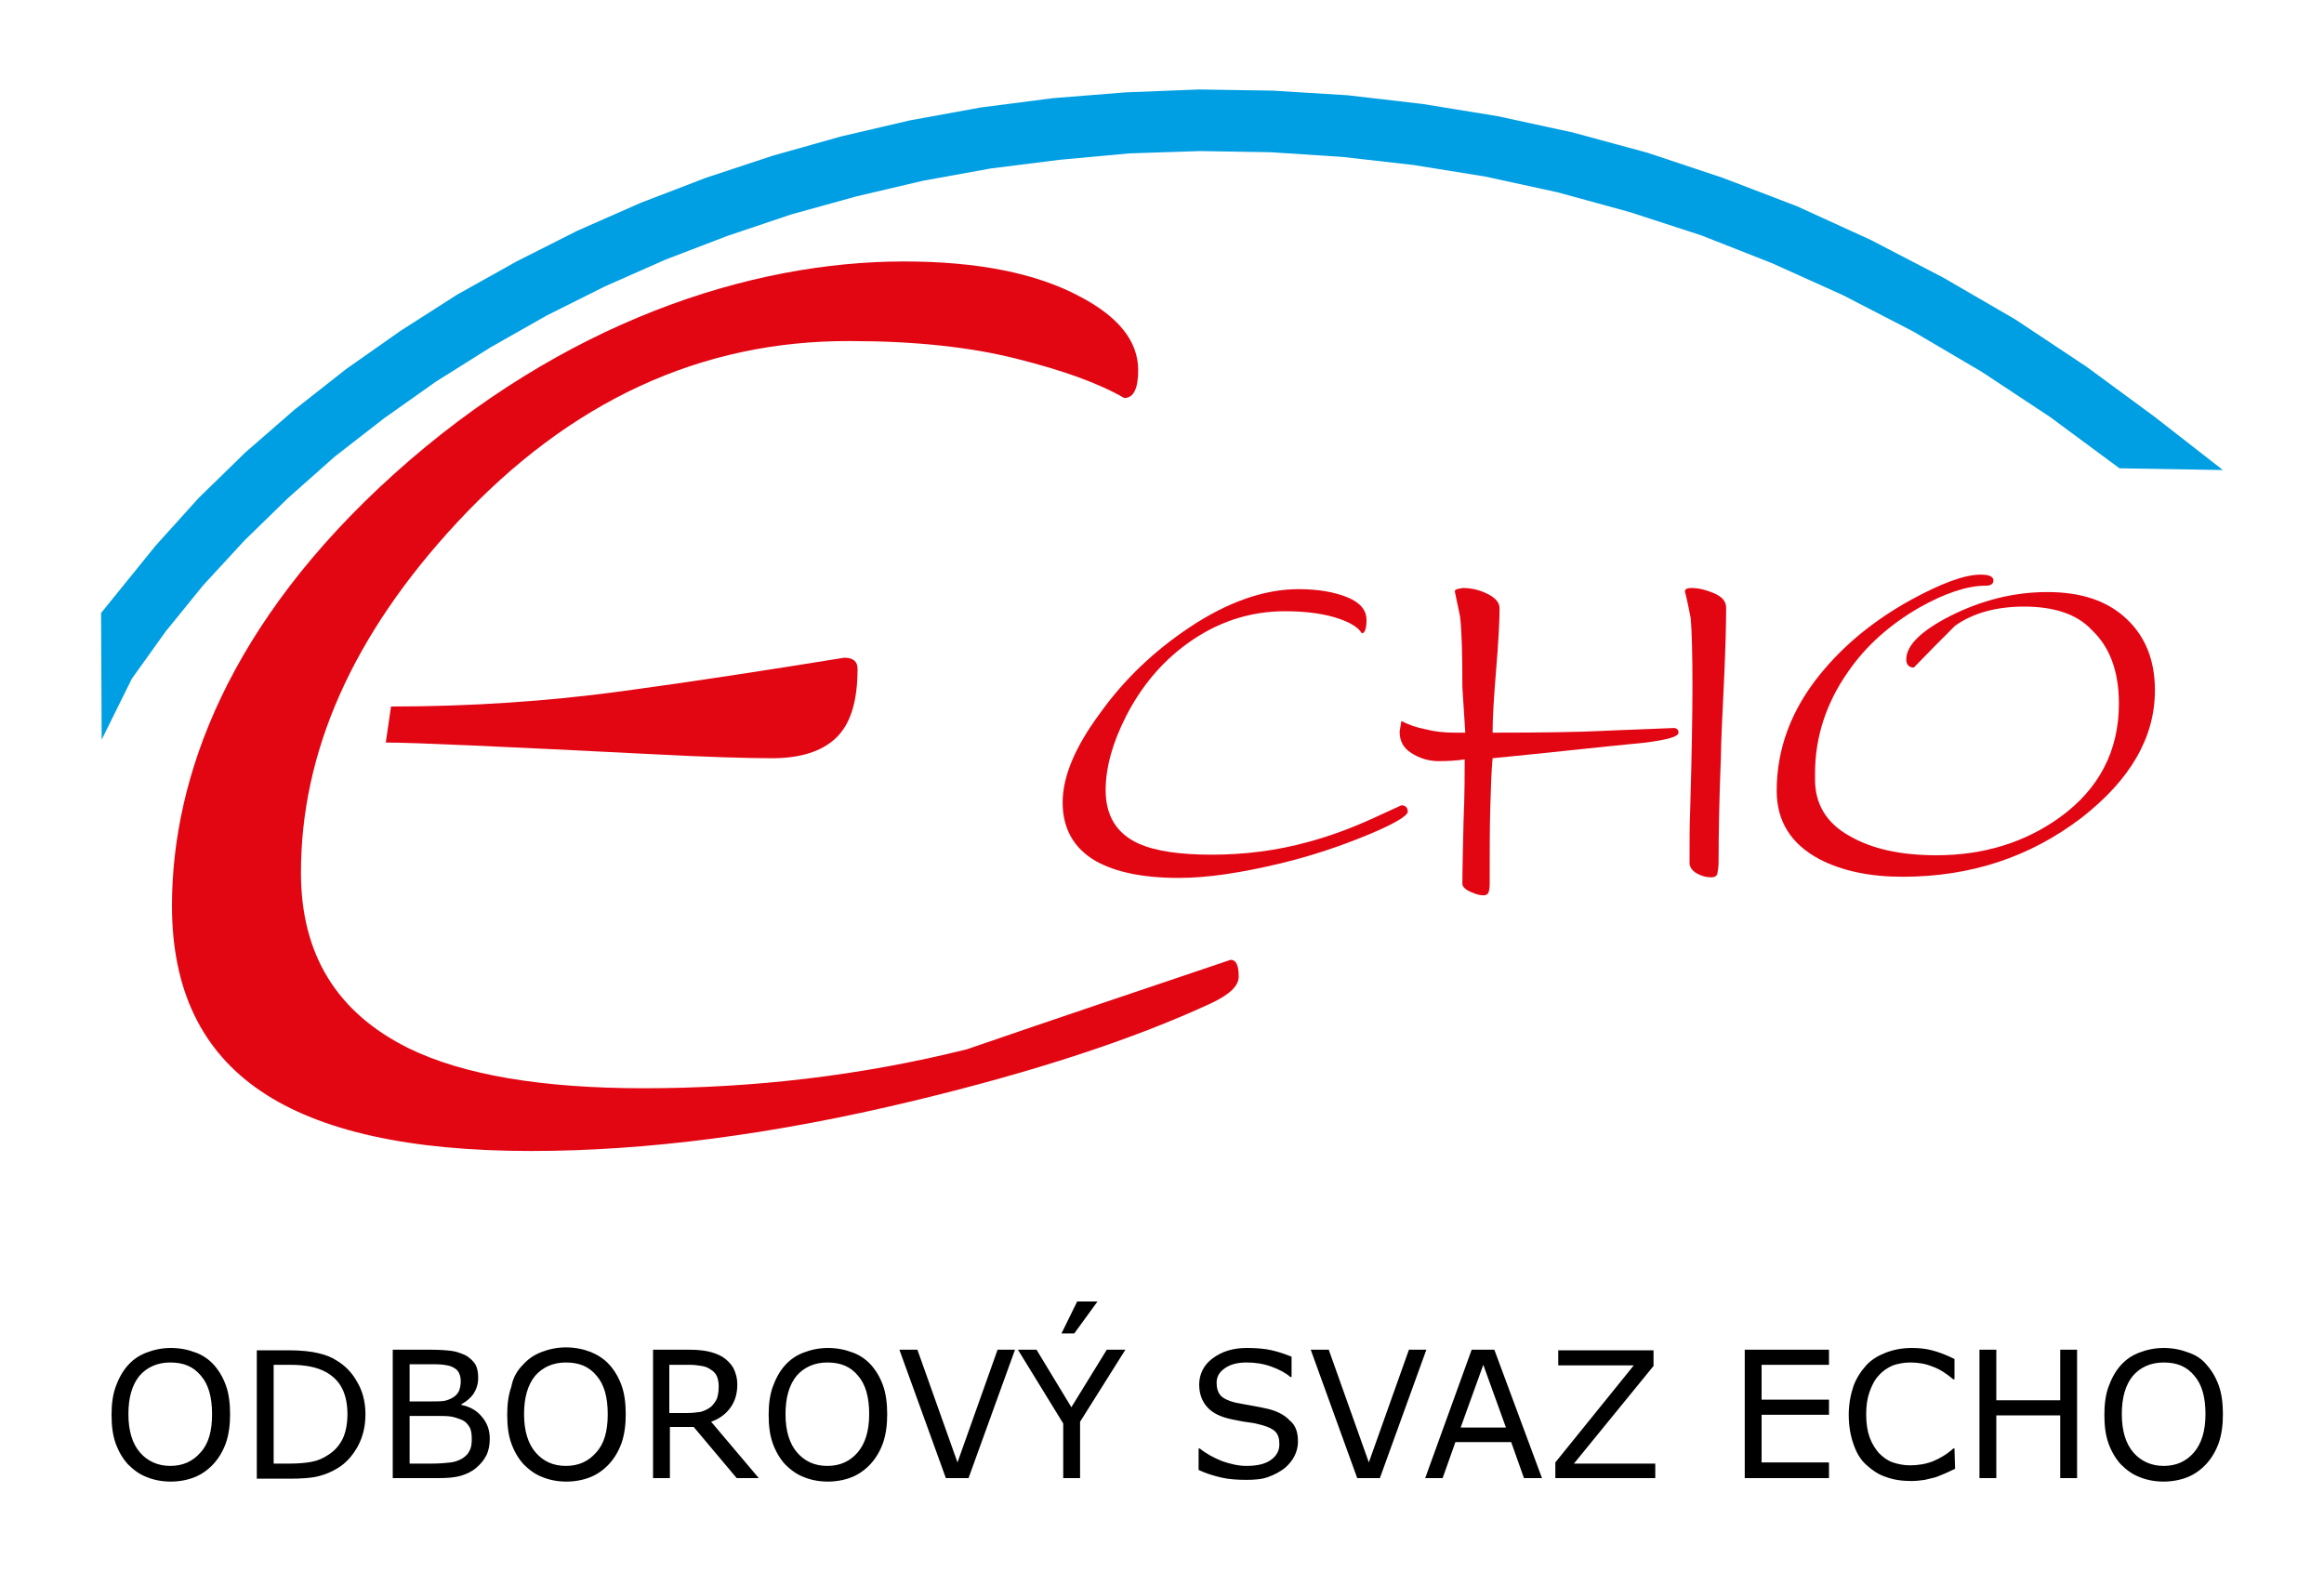
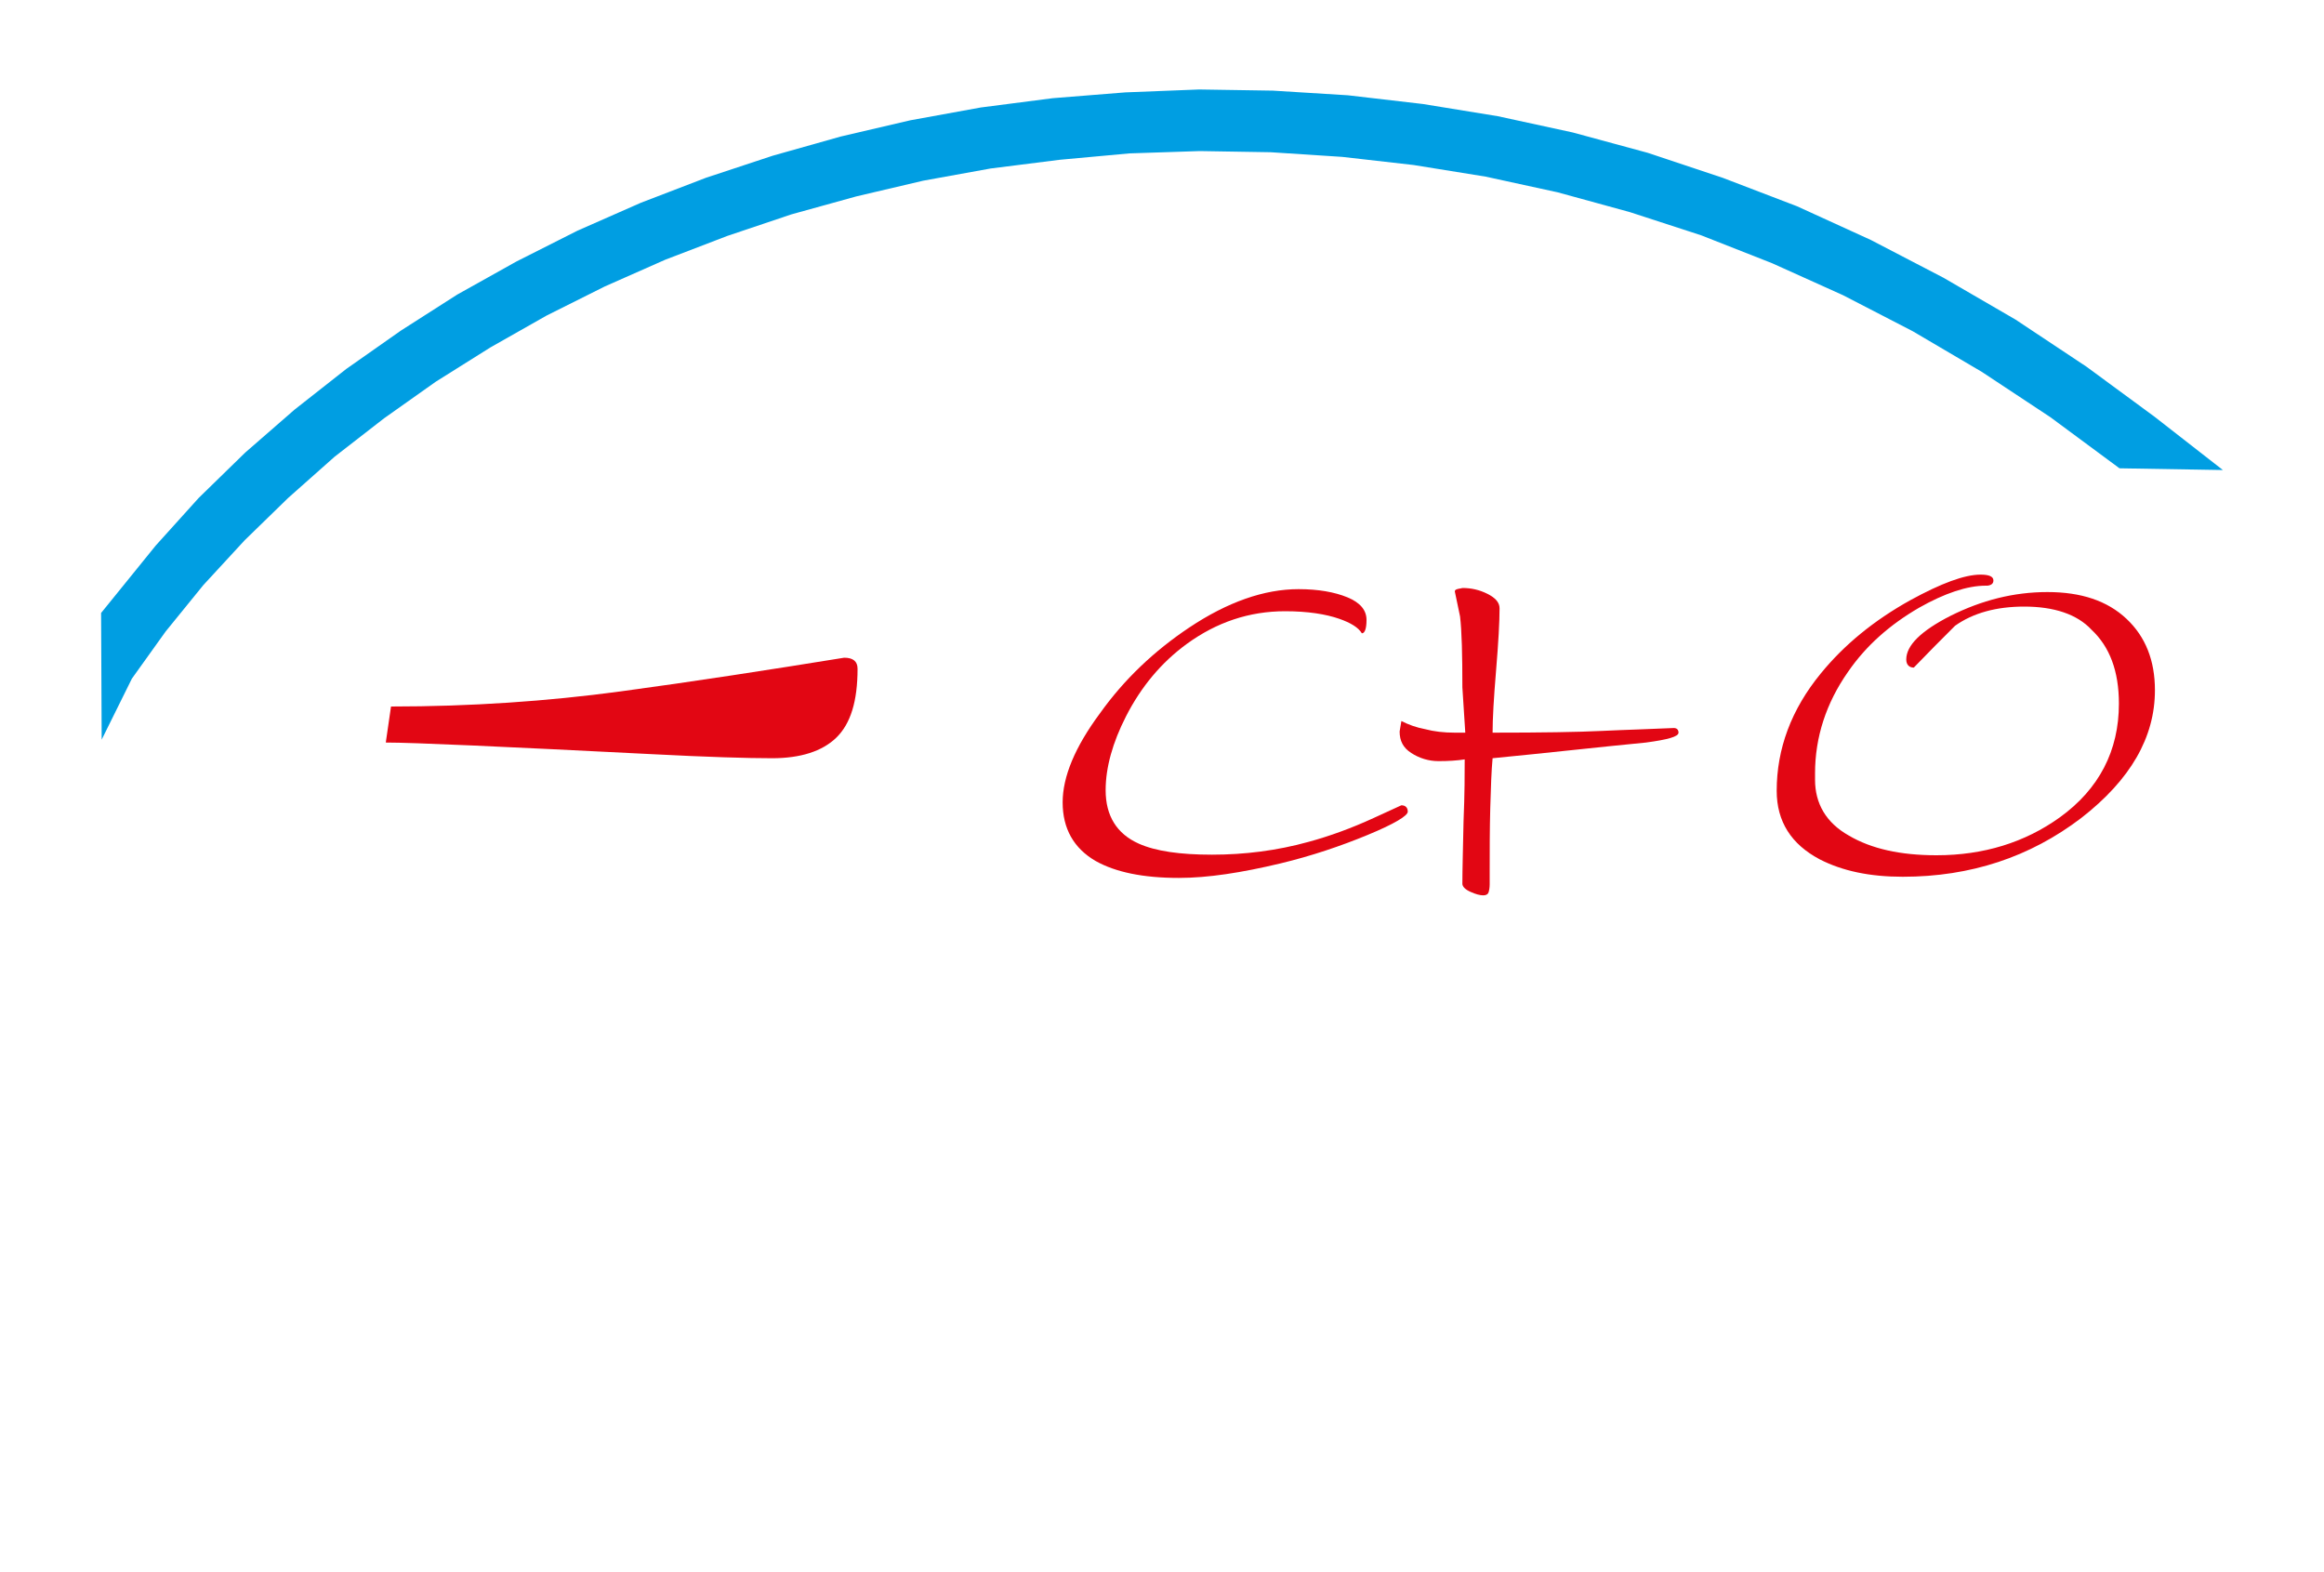
<svg xmlns="http://www.w3.org/2000/svg" version="1.1" id="Vrstva_1" x="0px" y="0px" viewBox="0 0 40 27.06" style="enable-background:new 0 0 40 27.06;" xml:space="preserve">
  <style type="text/css"> .st0{fill-rule:evenodd;clip-rule:evenodd;fill:none;} .st1{fill:#E20613;} .st2{fill:#009EE2;} </style>
-   <rect class="st0" width="40" height="27.03" />
  <g>
    <path class="st1" d="M6.64,12.78l0.09-0.62c1.37,0,2.69-0.09,3.95-0.26s2.55-0.37,3.85-0.58c0.15,0,0.23,0.06,0.23,0.19 c0,0.56-0.12,0.95-0.37,1.19c-0.24,0.23-0.61,0.35-1.1,0.35c-0.42,0-1.11-0.02-2.07-0.07C8.65,12.85,7.12,12.78,6.64,12.78" />
-     <path class="st1" d="M21.18,16.52c0.1,0,0.14,0.1,0.14,0.29c0,0.16-0.16,0.31-0.48,0.46c-1.34,0.62-3.05,1.18-5.13,1.68 c-2.41,0.58-4.6,0.86-6.57,0.86c-2.08,0-3.63-0.34-4.65-1.03s-1.53-1.75-1.53-3.19c0-2.22,0.98-4.87,3.82-7.43 c2.91-2.62,6.13-3.66,8.78-3.66c1.26,0,2.27,0.2,3.02,0.6c0.67,0.35,1.01,0.77,1.01,1.27c0,0.32-0.08,0.48-0.24,0.48 c-0.45-0.26-1.07-0.48-1.87-0.68c-0.8-0.2-1.75-0.3-2.85-0.3C12.07,5.86,9.81,6.9,7.86,9c-1.79,1.93-2.68,3.94-2.68,6.02 c0,1.41,0.62,2.41,1.85,3.02c0.94,0.46,2.29,0.69,4.05,0.69c1.9,0,3.75-0.22,5.56-0.67C18.15,17.54,19.67,17.03,21.18,16.52" />
    <path class="st1" d="M34.84,10.44c-0.48,0-0.88,0.11-1.19,0.33c-0.24,0.24-0.48,0.48-0.71,0.72c-0.08,0-0.13-0.05-0.13-0.14 c0-0.24,0.25-0.49,0.76-0.75c0.54-0.27,1.09-0.41,1.67-0.41s1.03,0.15,1.36,0.46c0.33,0.31,0.49,0.72,0.49,1.23 c0,0.81-0.42,1.54-1.27,2.2c-0.88,0.67-1.9,1.01-3.07,1.01c-0.57,0-1.04-0.1-1.43-0.3c-0.49-0.26-0.74-0.65-0.74-1.18 c0-0.72,0.25-1.4,0.76-2.02c0.4-0.49,0.91-0.91,1.54-1.26c0.53-0.29,0.93-0.44,1.21-0.44c0.14,0,0.22,0.03,0.22,0.1 c0,0.05-0.03,0.08-0.1,0.09h-0.03c-0.32,0-0.71,0.13-1.15,0.38c-0.5,0.29-0.91,0.65-1.22,1.1c-0.38,0.54-0.57,1.13-0.57,1.75v0.11 c0,0.41,0.19,0.74,0.58,0.96c0.39,0.23,0.89,0.34,1.51,0.34c0.81,0,1.52-0.22,2.12-0.65c0.68-0.49,1.02-1.15,1.02-1.96 c0-0.56-0.16-0.98-0.47-1.27C35.75,10.57,35.35,10.44,34.84,10.44" />
-     <path class="st1" d="M29.08,14.85c0-0.38,0-0.67,0.01-0.88c0.03-1.01,0.04-1.73,0.04-2.15c0-0.56-0.01-0.95-0.03-1.18 c-0.03-0.15-0.06-0.31-0.1-0.46c0-0.04,0.04-0.06,0.11-0.06c0.12,0,0.25,0.03,0.39,0.09s0.21,0.14,0.21,0.25 c0,0.27-0.01,0.64-0.03,1.11c-0.04,0.8-0.06,1.28-0.06,1.45c-0.03,0.74-0.04,1.34-0.04,1.8c0,0.09-0.01,0.16-0.02,0.21 c-0.01,0.05-0.05,0.07-0.11,0.07c-0.08,0-0.16-0.02-0.25-0.07C29.12,14.98,29.08,14.92,29.08,14.85" />
    <path class="st1" d="M25.22,12.61l-0.05-0.78c0-0.56-0.01-0.97-0.04-1.22c-0.03-0.14-0.06-0.29-0.09-0.43 c0-0.02,0.01-0.03,0.04-0.04c0.03-0.01,0.06-0.01,0.09-0.02c0.15,0,0.29,0.03,0.43,0.1c0.14,0.07,0.21,0.15,0.21,0.25 c0,0.23-0.02,0.59-0.06,1.07c-0.04,0.48-0.06,0.83-0.06,1.07c0.84,0,1.47-0.01,1.88-0.03c0.41-0.02,0.82-0.03,1.24-0.05 c0.05,0,0.08,0.03,0.08,0.08c0,0.07-0.19,0.12-0.56,0.17c-0.83,0.08-1.71,0.18-2.64,0.27c-0.02,0.21-0.03,0.5-0.04,0.86 c-0.01,0.36-0.01,0.73-0.01,1.11v0.2c0,0.06-0.01,0.11-0.02,0.14c-0.01,0.03-0.04,0.05-0.09,0.05c-0.06,0-0.13-0.02-0.22-0.06 c-0.09-0.04-0.14-0.09-0.14-0.14c0-0.23,0.01-0.59,0.02-1.07c0.02-0.48,0.02-0.84,0.02-1.07c-0.13,0.02-0.28,0.03-0.45,0.03 s-0.33-0.05-0.47-0.14c-0.14-0.09-0.2-0.21-0.2-0.37l0.03-0.18c0.12,0.06,0.25,0.11,0.41,0.14c0.15,0.04,0.32,0.06,0.51,0.06" />
    <path class="st1" d="M18.29,13.81c0-0.44,0.21-0.95,0.64-1.53c0.42-0.59,0.94-1.08,1.54-1.48c0.66-0.44,1.29-0.66,1.88-0.66 c0.34,0,0.62,0.05,0.84,0.14c0.22,0.09,0.33,0.22,0.33,0.39c0,0.15-0.03,0.23-0.08,0.23c-0.06-0.1-0.19-0.18-0.39-0.25 c-0.23-0.08-0.54-0.13-0.93-0.13c-0.62,0-1.18,0.19-1.69,0.56c-0.44,0.32-0.79,0.74-1.05,1.25c-0.23,0.45-0.35,0.88-0.35,1.27 c0,0.44,0.19,0.75,0.57,0.92c0.29,0.13,0.71,0.19,1.26,0.19c0.56,0,1.12-0.07,1.66-0.22c0.37-0.1,0.75-0.24,1.12-0.41 c0.16-0.07,0.32-0.15,0.48-0.22c0.07,0,0.11,0.04,0.11,0.11s-0.23,0.21-0.69,0.4c-0.46,0.19-0.96,0.36-1.5,0.49 c-0.67,0.16-1.25,0.25-1.75,0.25c-0.62,0-1.09-0.1-1.43-0.29C18.48,14.6,18.29,14.26,18.29,13.81" />
    <polyline class="st2" points="38.26,8.09 36.48,8.06 35.29,7.18 34.11,6.4 32.92,5.7 31.72,5.08 30.5,4.53 29.28,4.05 28.05,3.65 26.81,3.31 25.57,3.04 24.33,2.84 23.1,2.7 21.87,2.62 20.65,2.6 19.44,2.64 18.24,2.75 17.05,2.9 15.89,3.11 14.74,3.38 13.62,3.69 12.52,4.06 11.45,4.47 10.41,4.93 9.41,5.43 8.44,5.98 7.5,6.57 6.61,7.2 5.76,7.86 4.96,8.57 4.21,9.3 3.5,10.07 2.85,10.87 2.27,11.68 1.75,12.73 1.74,10.55 2.68,9.39 3.42,8.57 4.22,7.79 5.07,7.05 5.96,6.35 6.9,5.69 7.87,5.07 8.89,4.5 9.94,3.97 11.03,3.49 12.15,3.06 13.3,2.68 14.47,2.35 15.67,2.07 16.88,1.85 18.12,1.69 19.37,1.59 20.64,1.54 21.91,1.56 23.2,1.64 24.49,1.79 25.78,2 27.07,2.28 28.36,2.63 29.65,3.06 30.93,3.55 32.2,4.13 33.45,4.78 34.69,5.5 35.91,6.31 37.08,7.17 " />
-     <path d="M37.96,24.34c0-0.29-0.06-0.51-0.19-0.66c-0.13-0.16-0.3-0.23-0.53-0.23c-0.22,0-0.4,0.08-0.53,0.23 c-0.13,0.16-0.19,0.38-0.19,0.66c0,0.29,0.07,0.51,0.2,0.66c0.13,0.15,0.31,0.23,0.52,0.23c0.22,0,0.39-0.08,0.52-0.23 C37.89,24.85,37.96,24.63,37.96,24.34 M37.98,23.49c0.09,0.1,0.16,0.22,0.21,0.36c0.05,0.14,0.07,0.31,0.07,0.49 c0,0.18-0.02,0.34-0.07,0.49c-0.05,0.14-0.12,0.26-0.21,0.36c-0.09,0.1-0.2,0.18-0.32,0.23c-0.12,0.05-0.27,0.08-0.42,0.08 c-0.16,0-0.3-0.03-0.42-0.08c-0.13-0.05-0.23-0.13-0.32-0.22c-0.09-0.1-0.16-0.22-0.21-0.36c-0.05-0.14-0.07-0.3-0.07-0.49 c0-0.18,0.02-0.34,0.07-0.48c0.05-0.14,0.12-0.27,0.21-0.37c0.09-0.1,0.19-0.17,0.32-0.22c0.13-0.05,0.27-0.08,0.42-0.08 c0.16,0,0.3,0.03,0.43,0.08C37.79,23.32,37.9,23.39,37.98,23.49z M35.75,25.44h-0.29v-1.08h-1.1v1.08h-0.29v-2.21h0.29v0.87h1.1 v-0.87h0.29V25.44z M33.65,25.28c-0.05,0.02-0.1,0.05-0.15,0.07c-0.04,0.02-0.1,0.04-0.17,0.07c-0.06,0.02-0.13,0.03-0.2,0.05 c-0.07,0.01-0.15,0.02-0.23,0.02c-0.16,0-0.31-0.02-0.44-0.07c-0.13-0.04-0.24-0.12-0.34-0.21c-0.1-0.09-0.17-0.21-0.22-0.36 c-0.05-0.14-0.08-0.31-0.08-0.5c0-0.18,0.03-0.34,0.08-0.49c0.05-0.14,0.13-0.26,0.22-0.36c0.09-0.1,0.21-0.17,0.34-0.22 c0.13-0.05,0.28-0.08,0.44-0.08c0.12,0,0.24,0.01,0.35,0.04c0.12,0.03,0.25,0.08,0.39,0.15v0.35h-0.02 c-0.12-0.1-0.24-0.18-0.36-0.22c-0.12-0.05-0.25-0.07-0.38-0.07c-0.11,0-0.21,0.02-0.3,0.05c-0.09,0.04-0.17,0.09-0.24,0.17 c-0.07,0.07-0.12,0.17-0.16,0.28c-0.04,0.11-0.06,0.24-0.06,0.39c0,0.16,0.02,0.29,0.06,0.4c0.04,0.11,0.1,0.2,0.16,0.27 c0.07,0.07,0.15,0.13,0.24,0.16c0.09,0.03,0.19,0.05,0.29,0.05c0.14,0,0.27-0.02,0.4-0.07c0.12-0.05,0.24-0.12,0.35-0.22h0.02 L33.65,25.28L33.65,25.28z M31.48,25.44h-1.45v-2.21h1.45v0.26h-1.16v0.6h1.16v0.26h-1.16v0.82h1.16V25.44z M28.49,25.44h-1.72 v-0.27l1.35-1.67h-1.3v-0.26h1.64v0.27l-1.37,1.68h1.4V25.44z M25.92,24.57l-0.39-1.08l-0.39,1.08H25.92z M26.54,25.44h-0.31 l-0.22-0.62h-0.96l-0.22,0.62h-0.3l0.8-2.21h0.39L26.54,25.44z M24.55,23.23l-0.8,2.21h-0.39l-0.8-2.21h0.31l0.69,1.94l0.69-1.94 L24.55,23.23L24.55,23.23z M22.34,24.81c0,0.09-0.02,0.17-0.06,0.25s-0.1,0.15-0.17,0.21c-0.08,0.06-0.17,0.11-0.28,0.15 c-0.11,0.04-0.23,0.05-0.38,0.05c-0.16,0-0.3-0.01-0.43-0.04c-0.13-0.03-0.26-0.07-0.39-0.13v-0.37h0.02 c0.11,0.09,0.24,0.16,0.39,0.22c0.15,0.05,0.28,0.08,0.41,0.08c0.18,0,0.32-0.03,0.42-0.1s0.15-0.16,0.15-0.27 c0-0.1-0.02-0.17-0.07-0.22c-0.05-0.05-0.12-0.08-0.22-0.11c-0.07-0.02-0.15-0.04-0.24-0.05c-0.09-0.01-0.18-0.03-0.28-0.05 c-0.2-0.04-0.34-0.11-0.43-0.21c-0.09-0.1-0.14-0.23-0.14-0.39c0-0.18,0.08-0.34,0.23-0.45c0.16-0.12,0.35-0.18,0.59-0.18 c0.15,0,0.3,0.01,0.43,0.04c0.13,0.03,0.24,0.07,0.34,0.11v0.35h-0.02c-0.08-0.07-0.19-0.13-0.33-0.18 c-0.14-0.05-0.28-0.07-0.42-0.07c-0.16,0-0.28,0.03-0.38,0.1c-0.1,0.07-0.14,0.15-0.14,0.25c0,0.09,0.02,0.16,0.07,0.22 c0.05,0.05,0.13,0.09,0.25,0.12c0.06,0.01,0.15,0.03,0.27,0.05c0.12,0.02,0.21,0.04,0.3,0.06c0.16,0.04,0.29,0.11,0.37,0.2 C22.3,24.53,22.34,24.65,22.34,24.81z M18.89,22.4l-0.4,0.55h-0.22l0.27-0.55H18.89z M19.37,23.23l-0.78,1.24v0.97H18.3V24.5 l-0.78-1.27h0.32l0.6,0.99l0.61-0.99L19.37,23.23L19.37,23.23z M17.47,23.23l-0.8,2.21h-0.39l-0.8-2.21h0.31l0.69,1.94l0.69-1.94 L17.47,23.23L17.47,23.23z M14.96,24.34c0-0.29-0.06-0.51-0.19-0.66c-0.13-0.16-0.3-0.23-0.53-0.23c-0.22,0-0.4,0.08-0.53,0.23 c-0.13,0.16-0.19,0.38-0.19,0.66c0,0.29,0.07,0.51,0.2,0.66c0.13,0.15,0.3,0.23,0.52,0.23c0.22,0,0.39-0.08,0.52-0.23 C14.89,24.85,14.96,24.63,14.96,24.34z M14.99,23.49c0.09,0.1,0.16,0.22,0.21,0.36c0.05,0.14,0.07,0.31,0.07,0.49 c0,0.18-0.02,0.34-0.07,0.49c-0.05,0.14-0.12,0.26-0.21,0.36c-0.09,0.1-0.2,0.18-0.32,0.23c-0.12,0.05-0.27,0.08-0.42,0.08 c-0.16,0-0.3-0.03-0.42-0.08c-0.13-0.05-0.23-0.13-0.32-0.22c-0.09-0.1-0.16-0.22-0.21-0.36c-0.05-0.14-0.07-0.3-0.07-0.49 c0-0.18,0.02-0.34,0.07-0.48c0.05-0.14,0.12-0.27,0.21-0.37c0.09-0.1,0.19-0.17,0.32-0.22c0.13-0.05,0.27-0.08,0.42-0.08 c0.16,0,0.3,0.03,0.43,0.08C14.79,23.32,14.9,23.39,14.99,23.49z M12.37,23.86c0-0.06-0.01-0.12-0.03-0.17 c-0.02-0.05-0.06-0.09-0.11-0.12c-0.04-0.03-0.09-0.05-0.15-0.06c-0.06-0.01-0.13-0.02-0.21-0.02h-0.35v0.83h0.3 c0.09,0,0.17-0.01,0.24-0.02c0.07-0.02,0.13-0.05,0.18-0.09c0.04-0.04,0.08-0.09,0.1-0.14C12.36,24.01,12.37,23.94,12.37,23.86z M13.06,25.44h-0.38l-0.74-0.88h-0.41v0.88h-0.29v-2.21h0.62c0.13,0,0.24,0.01,0.33,0.03c0.09,0.02,0.17,0.05,0.24,0.09 c0.08,0.05,0.14,0.11,0.19,0.19c0.04,0.08,0.07,0.17,0.07,0.29c0,0.16-0.04,0.29-0.12,0.4c-0.08,0.11-0.19,0.19-0.33,0.24 L13.06,25.44z M10.46,24.34c0-0.29-0.06-0.51-0.19-0.66c-0.13-0.16-0.3-0.23-0.53-0.23c-0.22,0-0.4,0.08-0.53,0.23 c-0.13,0.16-0.19,0.38-0.19,0.66c0,0.29,0.07,0.51,0.2,0.66c0.13,0.15,0.3,0.23,0.52,0.23c0.22,0,0.39-0.08,0.52-0.23 C10.4,24.85,10.46,24.63,10.46,24.34z M10.49,23.49c0.09,0.1,0.16,0.22,0.21,0.36c0.05,0.14,0.07,0.31,0.07,0.49 c0,0.18-0.02,0.34-0.07,0.49c-0.05,0.14-0.12,0.26-0.21,0.36c-0.09,0.1-0.2,0.18-0.32,0.23c-0.12,0.05-0.27,0.08-0.42,0.08 c-0.16,0-0.3-0.03-0.42-0.08c-0.13-0.05-0.23-0.13-0.32-0.22c-0.09-0.1-0.16-0.22-0.21-0.36c-0.05-0.14-0.07-0.3-0.07-0.49 c0-0.18,0.02-0.34,0.07-0.48C8.83,23.71,8.9,23.59,9,23.49c0.09-0.1,0.19-0.17,0.32-0.22c0.13-0.05,0.27-0.08,0.42-0.08 c0.16,0,0.3,0.03,0.43,0.08C10.29,23.32,10.4,23.39,10.49,23.49z M8.12,24.77c0-0.09-0.01-0.16-0.04-0.21 c-0.03-0.05-0.07-0.1-0.15-0.13c-0.05-0.02-0.11-0.04-0.17-0.05c-0.07-0.01-0.15-0.01-0.25-0.01H7.05v0.82h0.39 c0.13,0,0.23-0.01,0.32-0.02c0.08-0.01,0.15-0.04,0.2-0.07c0.06-0.04,0.1-0.08,0.12-0.13C8.11,24.92,8.12,24.85,8.12,24.77z M7.93,23.77c0-0.05-0.01-0.1-0.03-0.14s-0.05-0.07-0.09-0.09c-0.05-0.03-0.1-0.04-0.17-0.05c-0.07-0.01-0.15-0.01-0.25-0.01H7.05 v0.64h0.38c0.09,0,0.16,0,0.22-0.01c0.05-0.01,0.1-0.03,0.15-0.06c0.05-0.03,0.08-0.07,0.1-0.11C7.92,23.89,7.93,23.83,7.93,23.77z M8.43,24.76c0,0.11-0.02,0.21-0.06,0.29c-0.04,0.08-0.1,0.15-0.17,0.21c-0.08,0.07-0.17,0.11-0.27,0.14 c-0.1,0.03-0.23,0.04-0.38,0.04H6.76v-2.21h0.65c0.16,0,0.28,0.01,0.36,0.02c0.08,0.01,0.16,0.04,0.23,0.07 c0.08,0.04,0.14,0.1,0.18,0.16c0.04,0.07,0.05,0.15,0.05,0.24c0,0.1-0.03,0.19-0.08,0.27c-0.05,0.07-0.12,0.13-0.21,0.18v0.01 c0.15,0.03,0.27,0.1,0.35,0.2C8.38,24.48,8.43,24.61,8.43,24.76z M5.98,24.34c0-0.17-0.03-0.32-0.09-0.44 c-0.06-0.12-0.15-0.21-0.27-0.28c-0.09-0.05-0.18-0.08-0.28-0.1c-0.1-0.02-0.21-0.03-0.35-0.03H4.71v1.7h0.28 c0.14,0,0.26-0.01,0.37-0.03c0.11-0.02,0.2-0.06,0.29-0.12c0.11-0.07,0.19-0.16,0.25-0.28C5.95,24.65,5.98,24.51,5.98,24.34z M6.29,24.34c0,0.2-0.04,0.38-0.13,0.55c-0.09,0.16-0.2,0.29-0.35,0.38c-0.1,0.06-0.21,0.11-0.34,0.14 c-0.12,0.03-0.29,0.04-0.49,0.04H4.42v-2.21h0.55c0.21,0,0.39,0.02,0.51,0.05c0.13,0.03,0.23,0.07,0.32,0.13 c0.15,0.09,0.27,0.22,0.35,0.37C6.24,23.94,6.29,24.13,6.29,24.34z M3.65,24.34c0-0.29-0.06-0.51-0.19-0.66 c-0.13-0.16-0.3-0.23-0.53-0.23c-0.22,0-0.4,0.08-0.53,0.23c-0.13,0.16-0.19,0.38-0.19,0.66c0,0.29,0.07,0.51,0.2,0.66 c0.13,0.15,0.31,0.23,0.52,0.23c0.22,0,0.39-0.08,0.52-0.23C3.59,24.85,3.65,24.63,3.65,24.34z M3.68,23.49 c0.09,0.1,0.16,0.22,0.21,0.36c0.05,0.14,0.07,0.31,0.07,0.49c0,0.18-0.02,0.34-0.07,0.49c-0.05,0.14-0.12,0.26-0.21,0.36 c-0.09,0.1-0.2,0.18-0.32,0.23c-0.12,0.05-0.27,0.08-0.42,0.08c-0.16,0-0.3-0.03-0.42-0.08c-0.13-0.05-0.23-0.13-0.32-0.22 c-0.09-0.1-0.16-0.22-0.21-0.36c-0.05-0.14-0.07-0.3-0.07-0.49c0-0.18,0.02-0.34,0.07-0.48c0.05-0.14,0.12-0.27,0.21-0.37 c0.09-0.1,0.19-0.17,0.32-0.22c0.13-0.05,0.27-0.08,0.42-0.08c0.16,0,0.3,0.03,0.43,0.08C3.48,23.32,3.59,23.39,3.68,23.49z" />
  </g>
</svg>